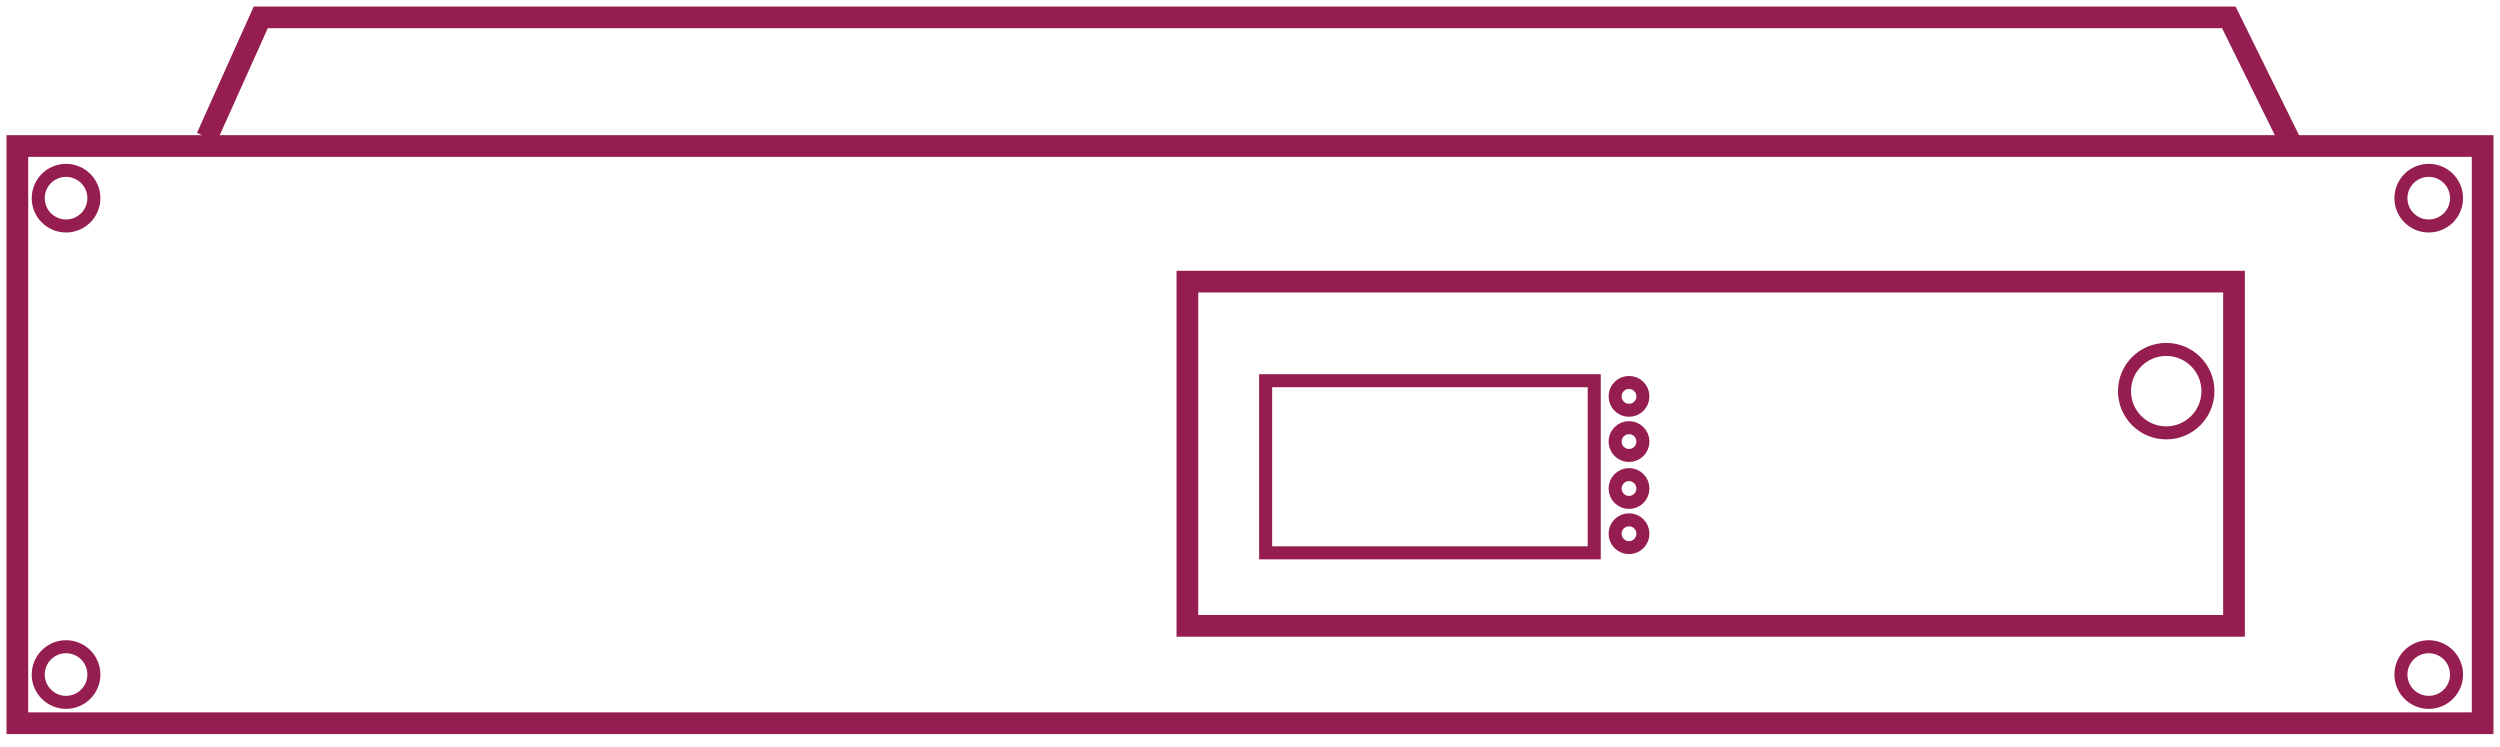
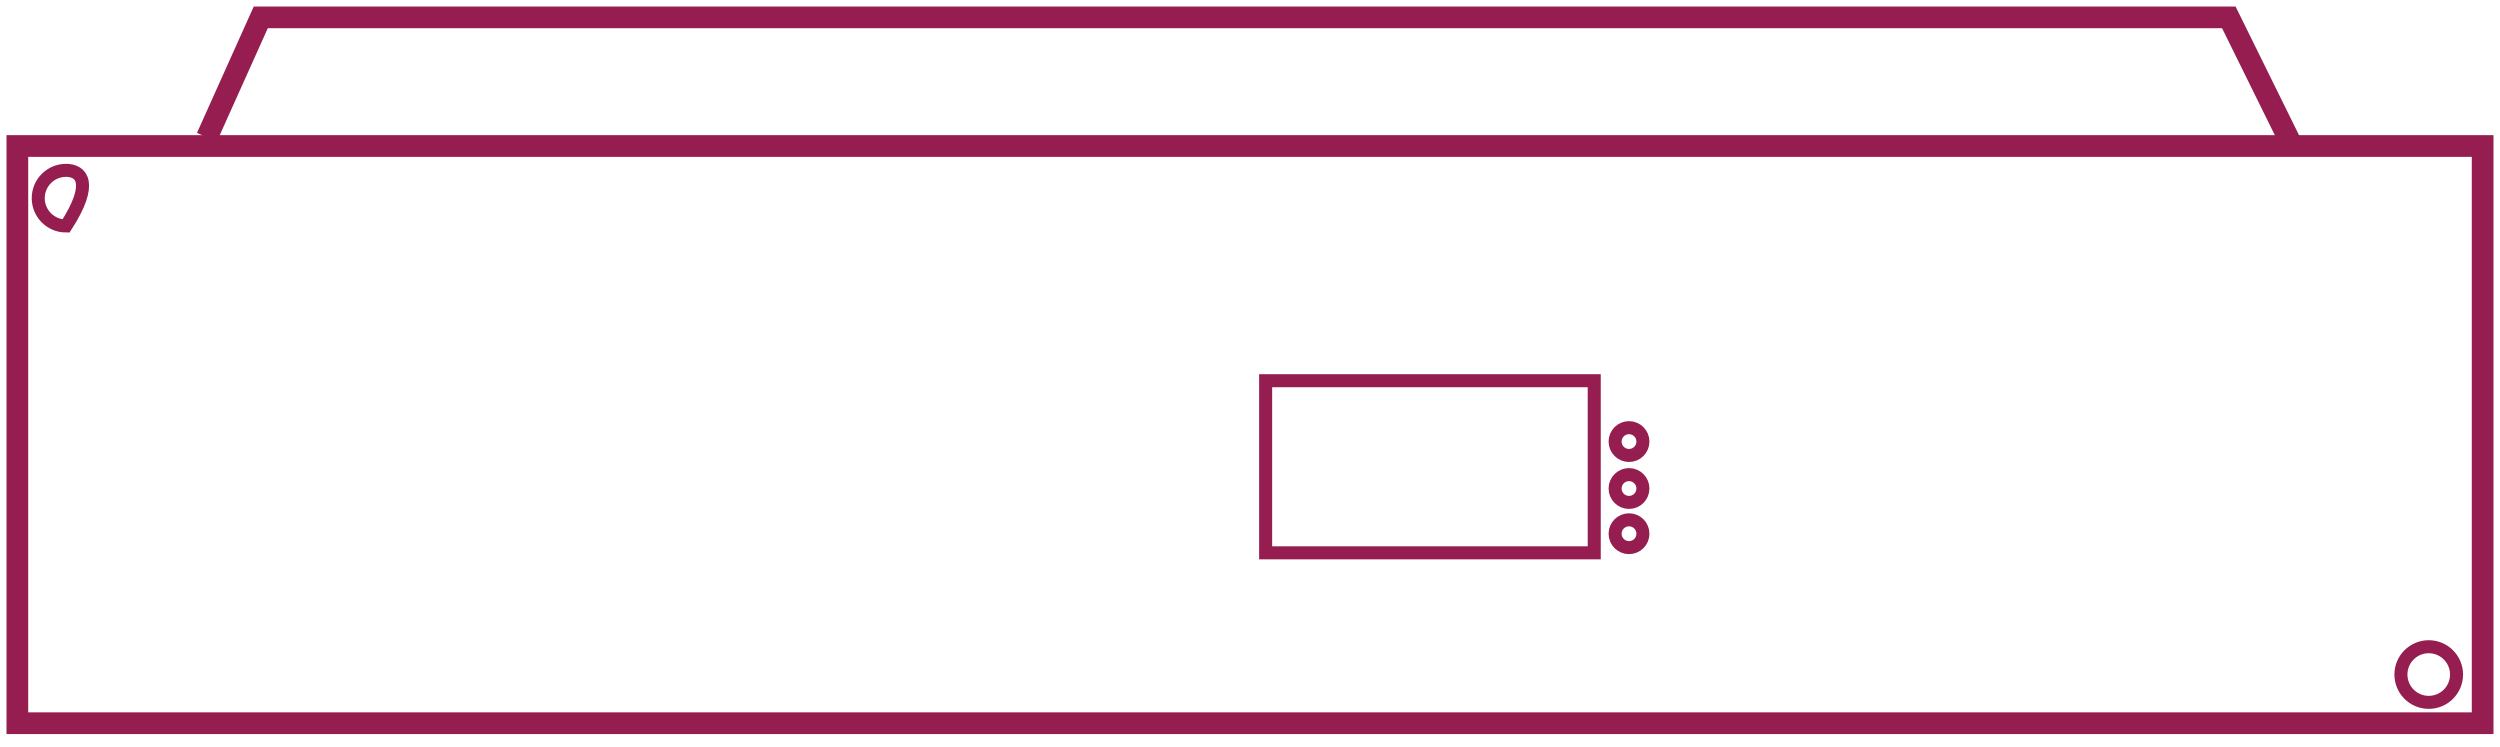
<svg xmlns="http://www.w3.org/2000/svg" width="144" height="43" viewBox="0 0 144 43" fill="none">
  <path d="M143 8.41H1V41.657H143V8.41Z" stroke="#951D4F" stroke-width="1.25" stroke-miterlimit="10" />
  <path d="M11.916 7.91L15.02 1H128.38L132.085 8.511" stroke="#951D4F" stroke-width="1.25" stroke-miterlimit="10" />
-   <path d="M128.679 16.221H68.394V36.049H128.679V16.221Z" stroke="#951D4F" stroke-width="1.25" stroke-miterlimit="10" />
  <path d="M91.828 21.929H72.901V31.843H91.828V21.929Z" stroke="#951D4F" stroke-width="0.75" stroke-miterlimit="10" />
-   <path d="M124.775 24.934C126.102 24.934 127.178 23.858 127.178 22.53C127.178 21.203 126.102 20.127 124.775 20.127C123.447 20.127 122.371 21.203 122.371 22.53C122.371 23.858 123.447 24.934 124.775 24.934Z" stroke="#951D4F" stroke-width="0.75" stroke-miterlimit="10" />
-   <path d="M3.804 13.017C4.689 13.017 5.407 12.3 5.407 11.415C5.407 10.53 4.689 9.812 3.804 9.812C2.92 9.812 2.202 10.53 2.202 11.415C2.202 12.3 2.92 13.017 3.804 13.017Z" stroke="#951D4F" stroke-width="0.75" stroke-miterlimit="10" />
-   <path d="M3.804 40.456C4.689 40.456 5.407 39.738 5.407 38.853C5.407 37.968 4.689 37.251 3.804 37.251C2.92 37.251 2.202 37.968 2.202 38.853C2.202 39.738 2.92 40.456 3.804 40.456Z" stroke="#951D4F" stroke-width="0.75" stroke-miterlimit="10" />
-   <path d="M139.895 13.017C140.78 13.017 141.497 12.3 141.497 11.415C141.497 10.53 140.78 9.812 139.895 9.812C139.01 9.812 138.293 10.53 138.293 11.415C138.293 12.3 139.01 13.017 139.895 13.017Z" stroke="#951D4F" stroke-width="0.75" stroke-miterlimit="10" />
+   <path d="M3.804 13.017C5.407 10.53 4.689 9.812 3.804 9.812C2.92 9.812 2.202 10.53 2.202 11.415C2.202 12.3 2.92 13.017 3.804 13.017Z" stroke="#951D4F" stroke-width="0.75" stroke-miterlimit="10" />
  <path d="M139.895 40.456C140.78 40.456 141.497 39.738 141.497 38.853C141.497 37.968 140.78 37.251 139.895 37.251C139.01 37.251 138.293 37.968 138.293 38.853C138.293 39.738 139.01 40.456 139.895 40.456Z" stroke="#951D4F" stroke-width="0.75" stroke-miterlimit="10" />
-   <path d="M93.831 23.632C94.274 23.632 94.632 23.273 94.632 22.831C94.632 22.388 94.274 22.03 93.831 22.03C93.389 22.03 93.03 22.388 93.03 22.831C93.03 23.273 93.389 23.632 93.831 23.632Z" stroke="#951D4F" stroke-width="0.75" stroke-miterlimit="10" />
  <path d="M93.831 26.235C94.274 26.235 94.632 25.877 94.632 25.434C94.632 24.992 94.274 24.633 93.831 24.633C93.389 24.633 93.03 24.992 93.03 25.434C93.03 25.877 93.389 26.235 93.831 26.235Z" stroke="#951D4F" stroke-width="0.75" stroke-miterlimit="10" />
  <path d="M93.831 28.939C94.274 28.939 94.632 28.581 94.632 28.138C94.632 27.696 94.274 27.337 93.831 27.337C93.389 27.337 93.03 27.696 93.03 28.138C93.03 28.581 93.389 28.939 93.831 28.939Z" stroke="#951D4F" stroke-width="0.75" stroke-miterlimit="10" />
  <path d="M93.831 31.543C94.274 31.543 94.632 31.184 94.632 30.742C94.632 30.299 94.274 29.941 93.831 29.941C93.389 29.941 93.03 30.299 93.03 30.742C93.03 31.184 93.389 31.543 93.831 31.543Z" stroke="#951D4F" stroke-width="0.75" stroke-miterlimit="10" />
</svg>